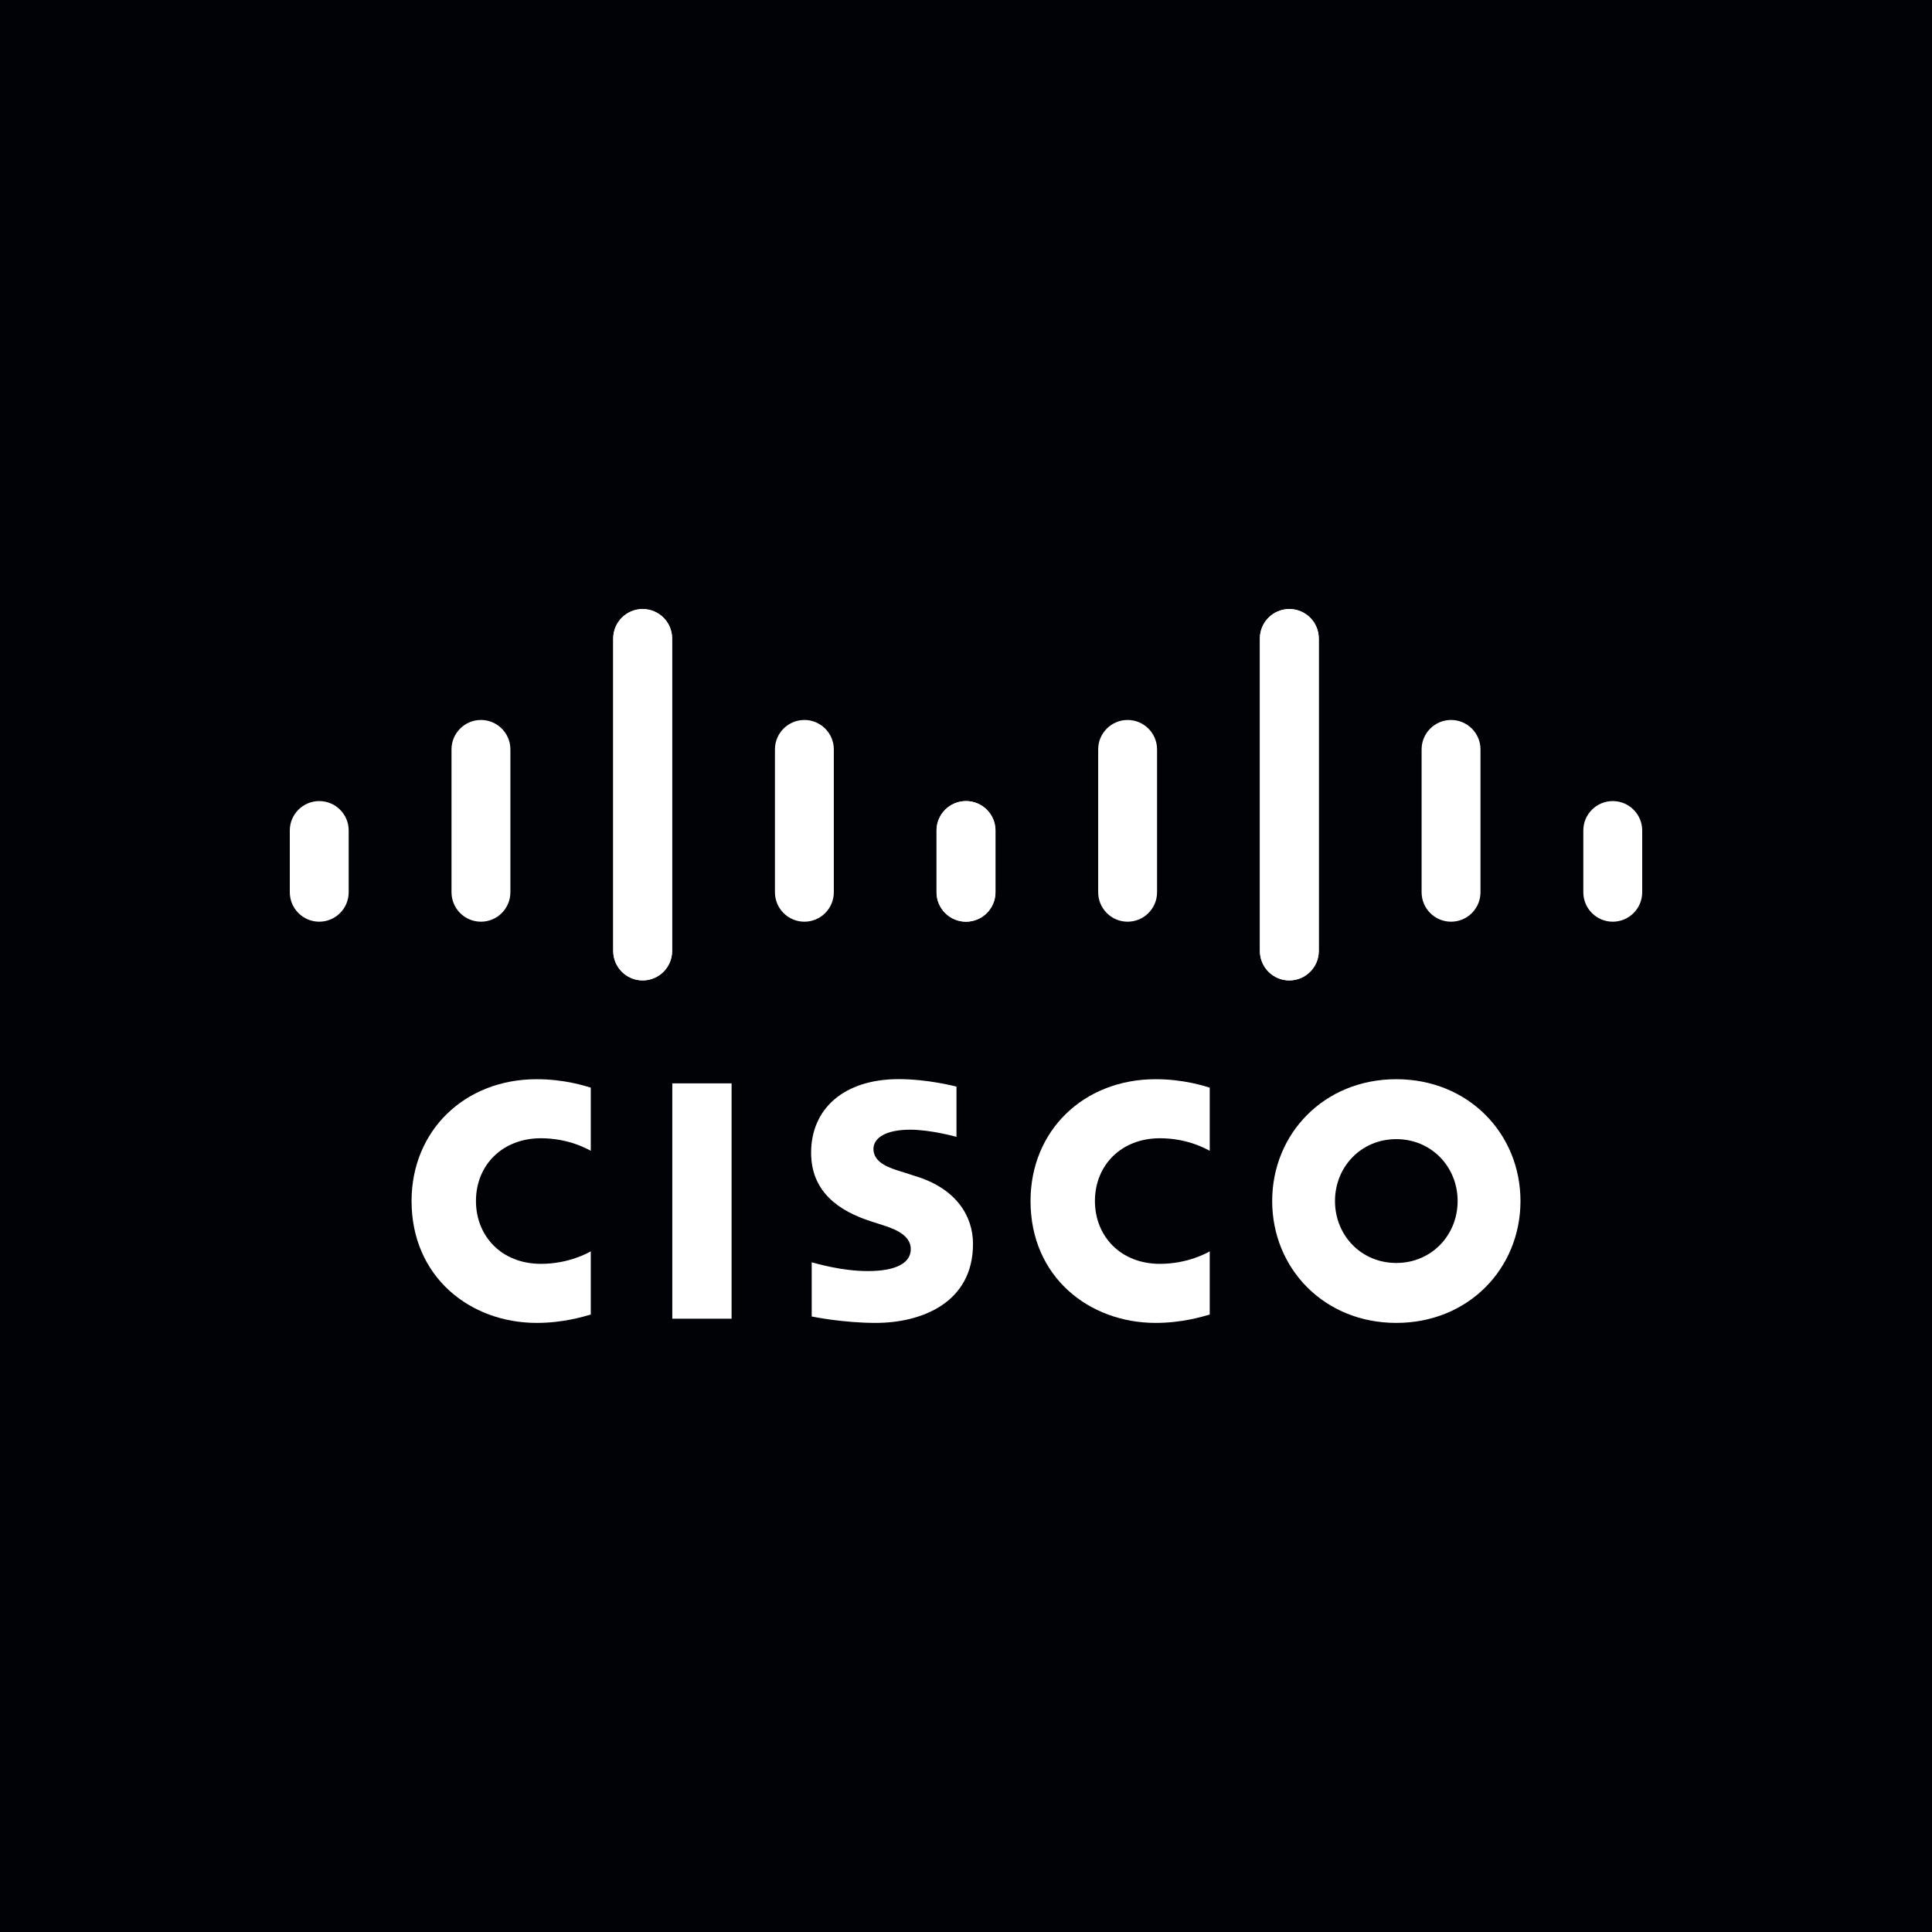
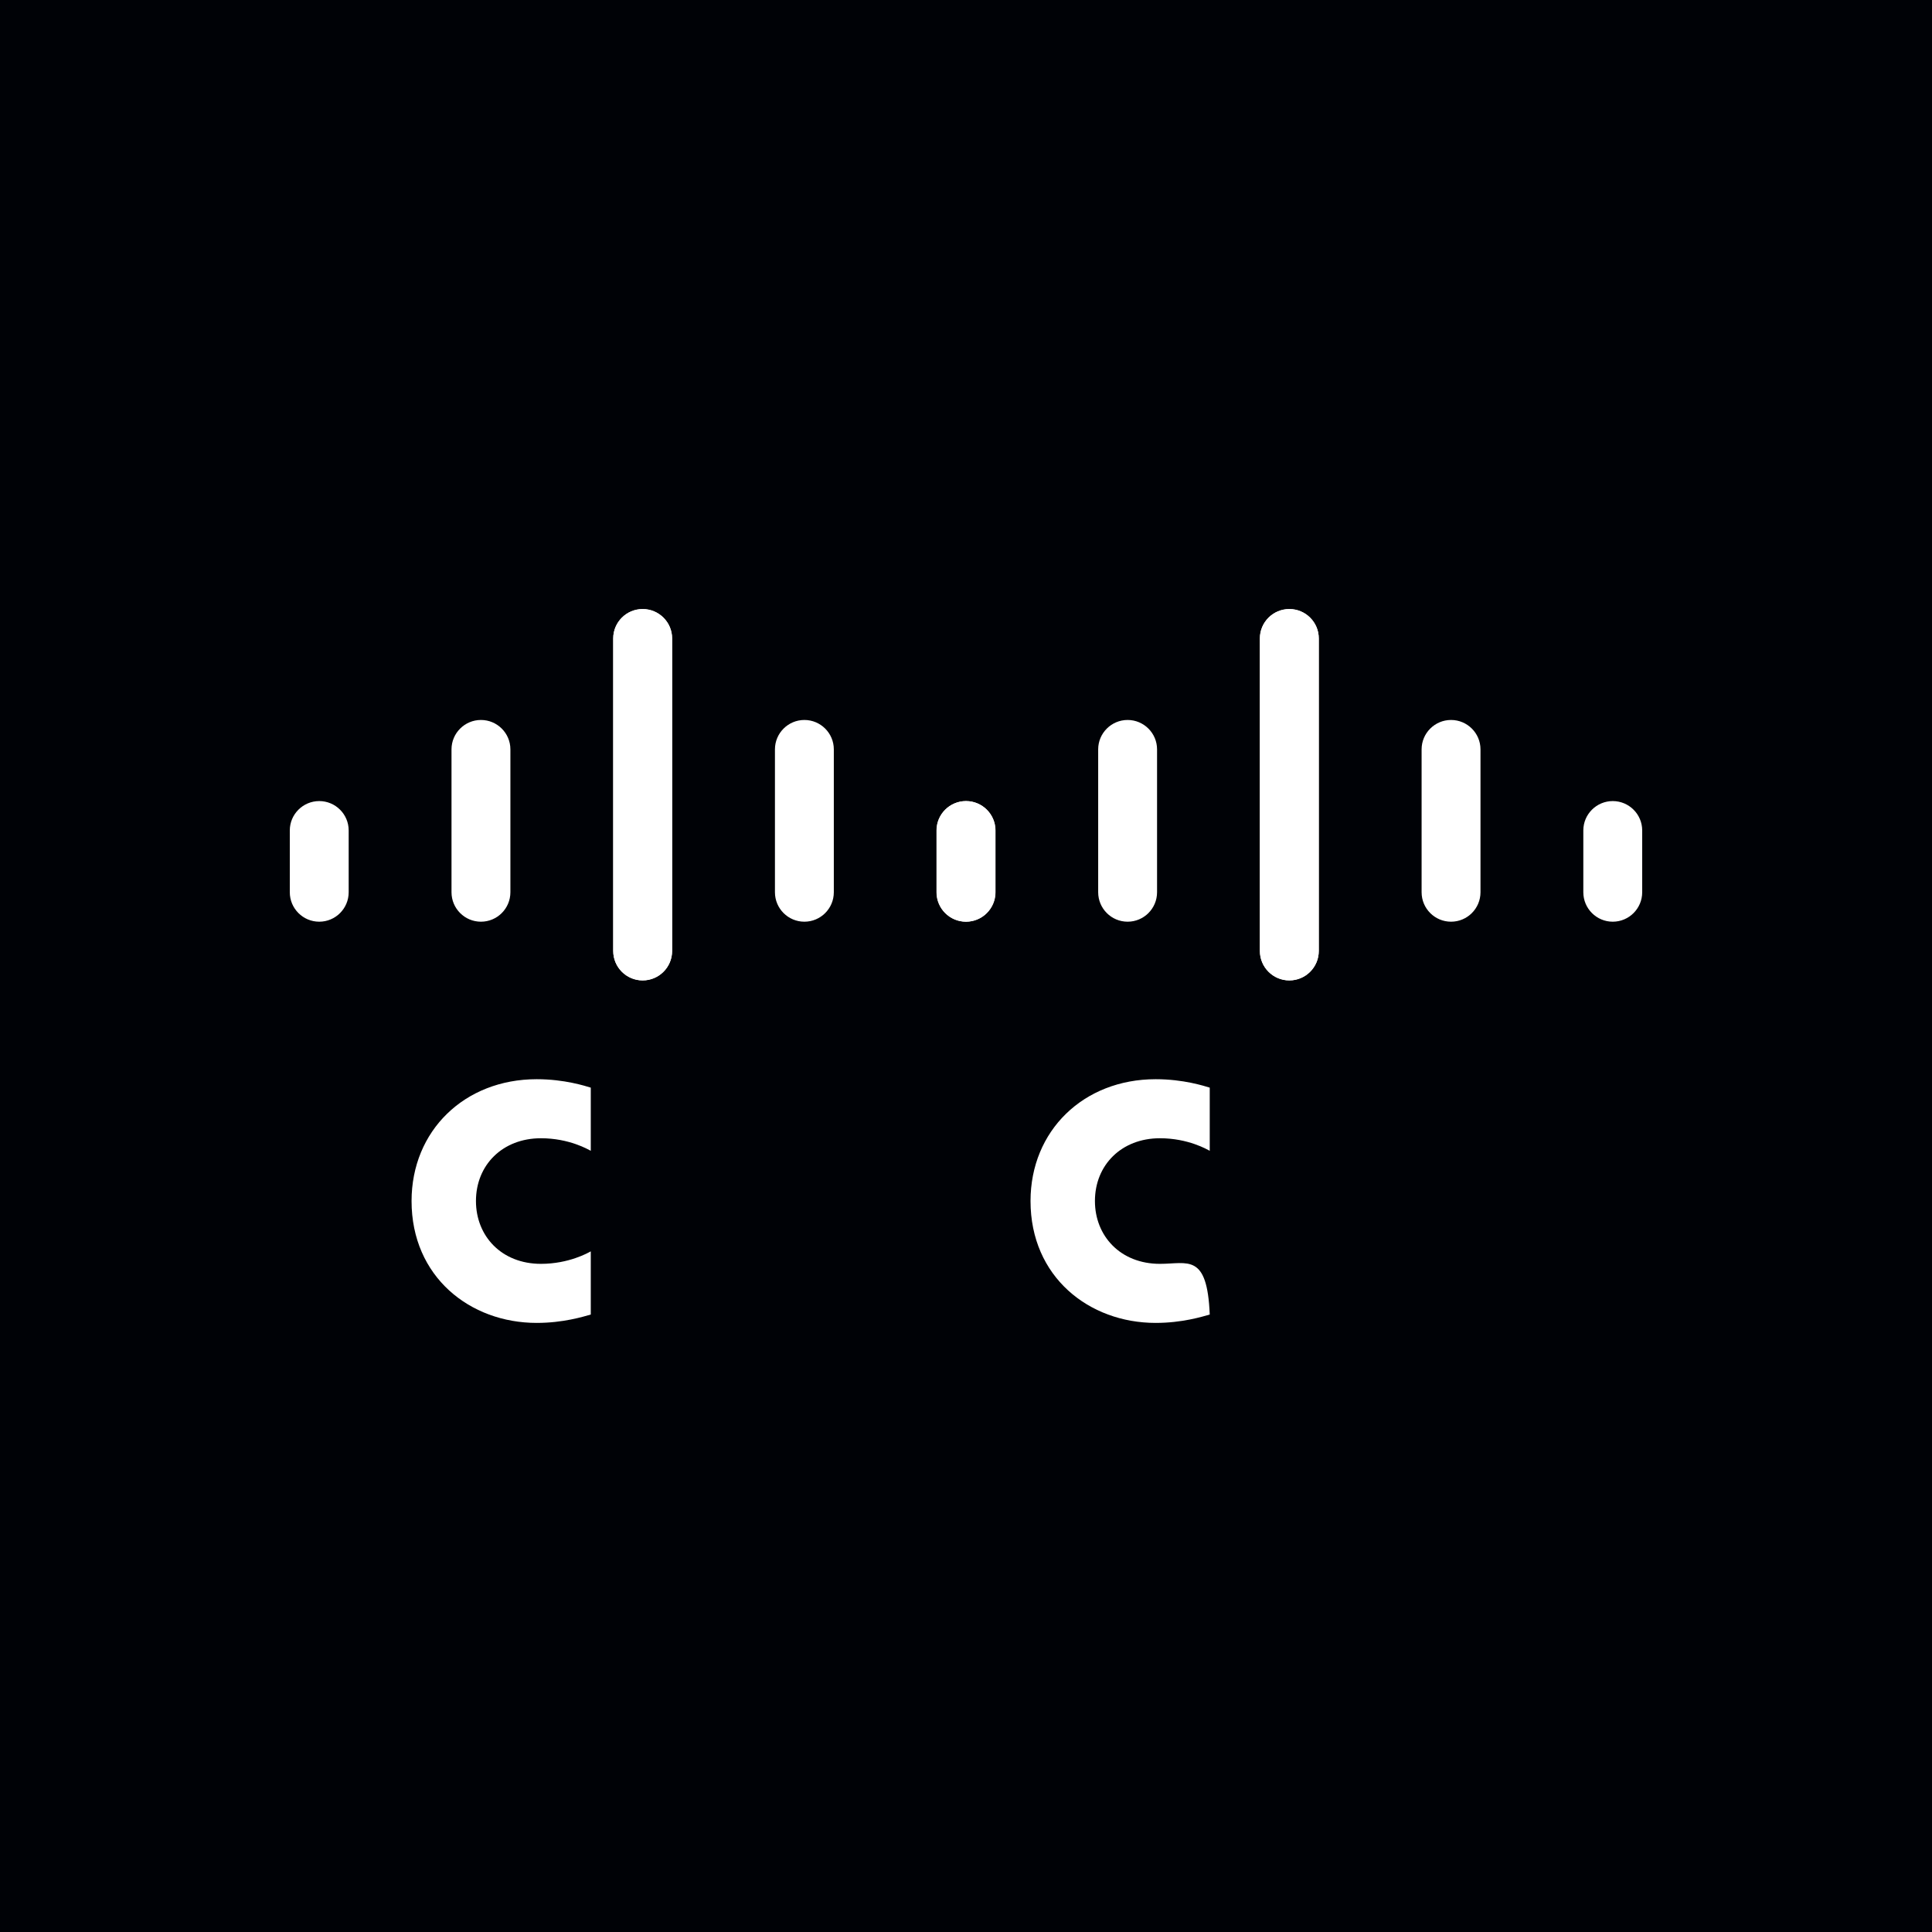
<svg xmlns="http://www.w3.org/2000/svg" width="200" height="200" viewBox="0 0 200 200" fill="none">
  <rect width="200" height="200" fill="#000206" />
-   <path d="M99.015 112.488C98.832 112.438 96.02 111.711 93.031 111.711C87.373 111.711 83.966 114.771 83.966 119.328C83.966 123.362 86.816 125.373 90.236 126.455C90.615 126.581 91.174 126.756 91.546 126.879C93.069 127.359 94.284 128.072 94.284 129.306C94.284 130.687 92.879 131.581 89.826 131.581C87.143 131.581 84.57 130.812 84.028 130.675V136.282C84.33 136.346 87.388 136.947 90.654 136.947C95.352 136.947 100.725 134.891 100.725 128.772C100.725 125.803 98.91 123.07 94.926 121.802L93.233 121.262C92.222 120.942 90.418 120.425 90.418 118.942C90.418 117.77 91.755 116.945 94.216 116.945C96.339 116.945 98.923 117.66 99.015 117.688V112.488ZM150.893 124.33C150.893 127.874 148.182 130.742 144.544 130.742C140.902 130.742 138.198 127.874 138.198 124.33C138.198 120.792 140.902 117.923 144.544 117.923C148.182 117.923 150.893 120.792 150.893 124.33ZM144.544 111.719C137.062 111.719 131.696 117.371 131.696 124.33C131.696 131.299 137.062 136.947 144.544 136.947C152.026 136.947 157.399 131.299 157.399 124.33C157.399 117.371 152.026 111.719 144.544 111.719ZM75.734 136.514H69.595V112.151H75.734" fill="white" />
  <path d="M61.157 112.592C60.58 112.421 58.447 111.719 55.559 111.719C48.089 111.719 42.605 117.054 42.605 124.33C42.605 132.179 48.658 136.947 55.559 136.947C58.301 136.947 60.394 136.297 61.157 136.08V129.54C60.893 129.687 58.886 130.833 55.999 130.833C51.909 130.833 49.271 127.95 49.271 124.33C49.271 120.598 52.023 117.831 55.999 117.831C58.935 117.831 60.91 119.003 61.157 119.132" fill="white" />
-   <path d="M125.232 112.592C124.656 112.421 122.523 111.719 119.635 111.719C112.164 111.719 106.68 117.054 106.68 124.33C106.68 132.179 112.734 136.947 119.635 136.947C122.377 136.947 124.47 136.297 125.232 136.08V129.54C124.969 129.687 122.962 130.833 120.075 130.833C115.985 130.833 113.347 127.95 113.347 124.33C113.347 120.598 116.099 117.831 120.075 117.831C123.011 117.831 124.985 119.003 125.232 119.132" fill="white" />
+   <path d="M125.232 112.592C124.656 112.421 122.523 111.719 119.635 111.719C112.164 111.719 106.68 117.054 106.68 124.33C106.68 132.179 112.734 136.947 119.635 136.947C122.377 136.947 124.47 136.297 125.232 136.08C124.969 129.687 122.962 130.833 120.075 130.833C115.985 130.833 113.347 127.95 113.347 124.33C113.347 120.598 116.099 117.831 120.075 117.831C123.011 117.831 124.985 119.003 125.232 119.132" fill="white" />
  <path d="M69.577 66.089C69.577 64.41 68.207 63.048 66.528 63.048C64.85 63.048 63.481 64.41 63.481 66.089V98.441C63.481 100.13 64.85 101.492 66.528 101.492C68.207 101.492 69.577 100.13 69.577 98.441V66.089ZM52.836 77.573C52.836 75.895 51.467 74.531 49.788 74.531C48.109 74.531 46.74 75.895 46.74 77.573V92.364C46.74 94.052 48.109 95.414 49.788 95.414C51.467 95.414 52.836 94.052 52.836 92.364V77.573ZM36.095 85.968C36.095 84.288 34.726 82.927 33.048 82.927C31.371 82.927 30 84.288 30 85.968V92.364C30 94.052 31.371 95.414 33.048 95.414C34.726 95.414 36.095 94.052 36.095 92.364" fill="white" />
  <path d="M63.481 66.089C63.481 64.41 64.85 63.048 66.528 63.048C68.207 63.048 69.577 64.41 69.577 66.089V98.441C69.577 100.13 68.207 101.492 66.528 101.492C64.85 101.492 63.481 100.13 63.481 98.441V66.089ZM80.222 77.573C80.222 75.895 81.591 74.531 83.269 74.531C84.948 74.531 86.317 75.895 86.317 77.573V92.364C86.317 94.052 84.948 95.414 83.269 95.414C81.591 95.414 80.222 94.052 80.222 92.364V77.573ZM96.962 85.968C96.962 84.288 98.331 82.927 100.01 82.927C101.686 82.927 103.057 84.288 103.057 85.968V92.364C103.057 94.052 101.686 95.414 100.01 95.414C98.331 95.414 96.962 94.052 96.962 92.364" fill="white" />
  <path d="M130.423 66.089C130.423 64.41 131.793 63.048 133.472 63.048C135.15 63.048 136.519 64.41 136.519 66.089V98.441C136.519 100.13 135.15 101.492 133.472 101.492C131.793 101.492 130.423 100.13 130.423 98.441V66.089ZM147.164 77.573C147.164 75.895 148.533 74.531 150.212 74.531C151.891 74.531 153.26 75.895 153.26 77.573V92.364C153.26 94.052 151.891 95.414 150.212 95.414C148.533 95.414 147.164 94.052 147.164 92.364V77.573ZM163.905 85.968C163.905 84.288 165.274 82.927 166.952 82.927C168.629 82.927 170 84.288 170 85.968V92.364C170 94.052 168.629 95.414 166.952 95.414C165.274 95.414 163.905 94.052 163.905 92.364" fill="white" />
  <path d="M136.519 66.089C136.519 64.41 135.15 63.048 133.472 63.048C131.793 63.048 130.423 64.41 130.423 66.089V98.441C130.423 100.13 131.793 101.492 133.472 101.492C135.15 101.492 136.519 100.13 136.519 98.441V66.089ZM119.778 77.573C119.778 75.895 118.409 74.531 116.731 74.531C115.052 74.531 113.683 75.895 113.683 77.573V92.364C113.683 94.052 115.052 95.414 116.731 95.414C118.409 95.414 119.778 94.052 119.778 92.364V77.573ZM103.038 85.968C103.038 84.288 101.669 82.927 99.99 82.927C98.314 82.927 96.943 84.288 96.943 85.968V92.364C96.943 94.052 98.314 95.414 99.99 95.414C101.669 95.414 103.038 94.052 103.038 92.364" fill="white" />
</svg>